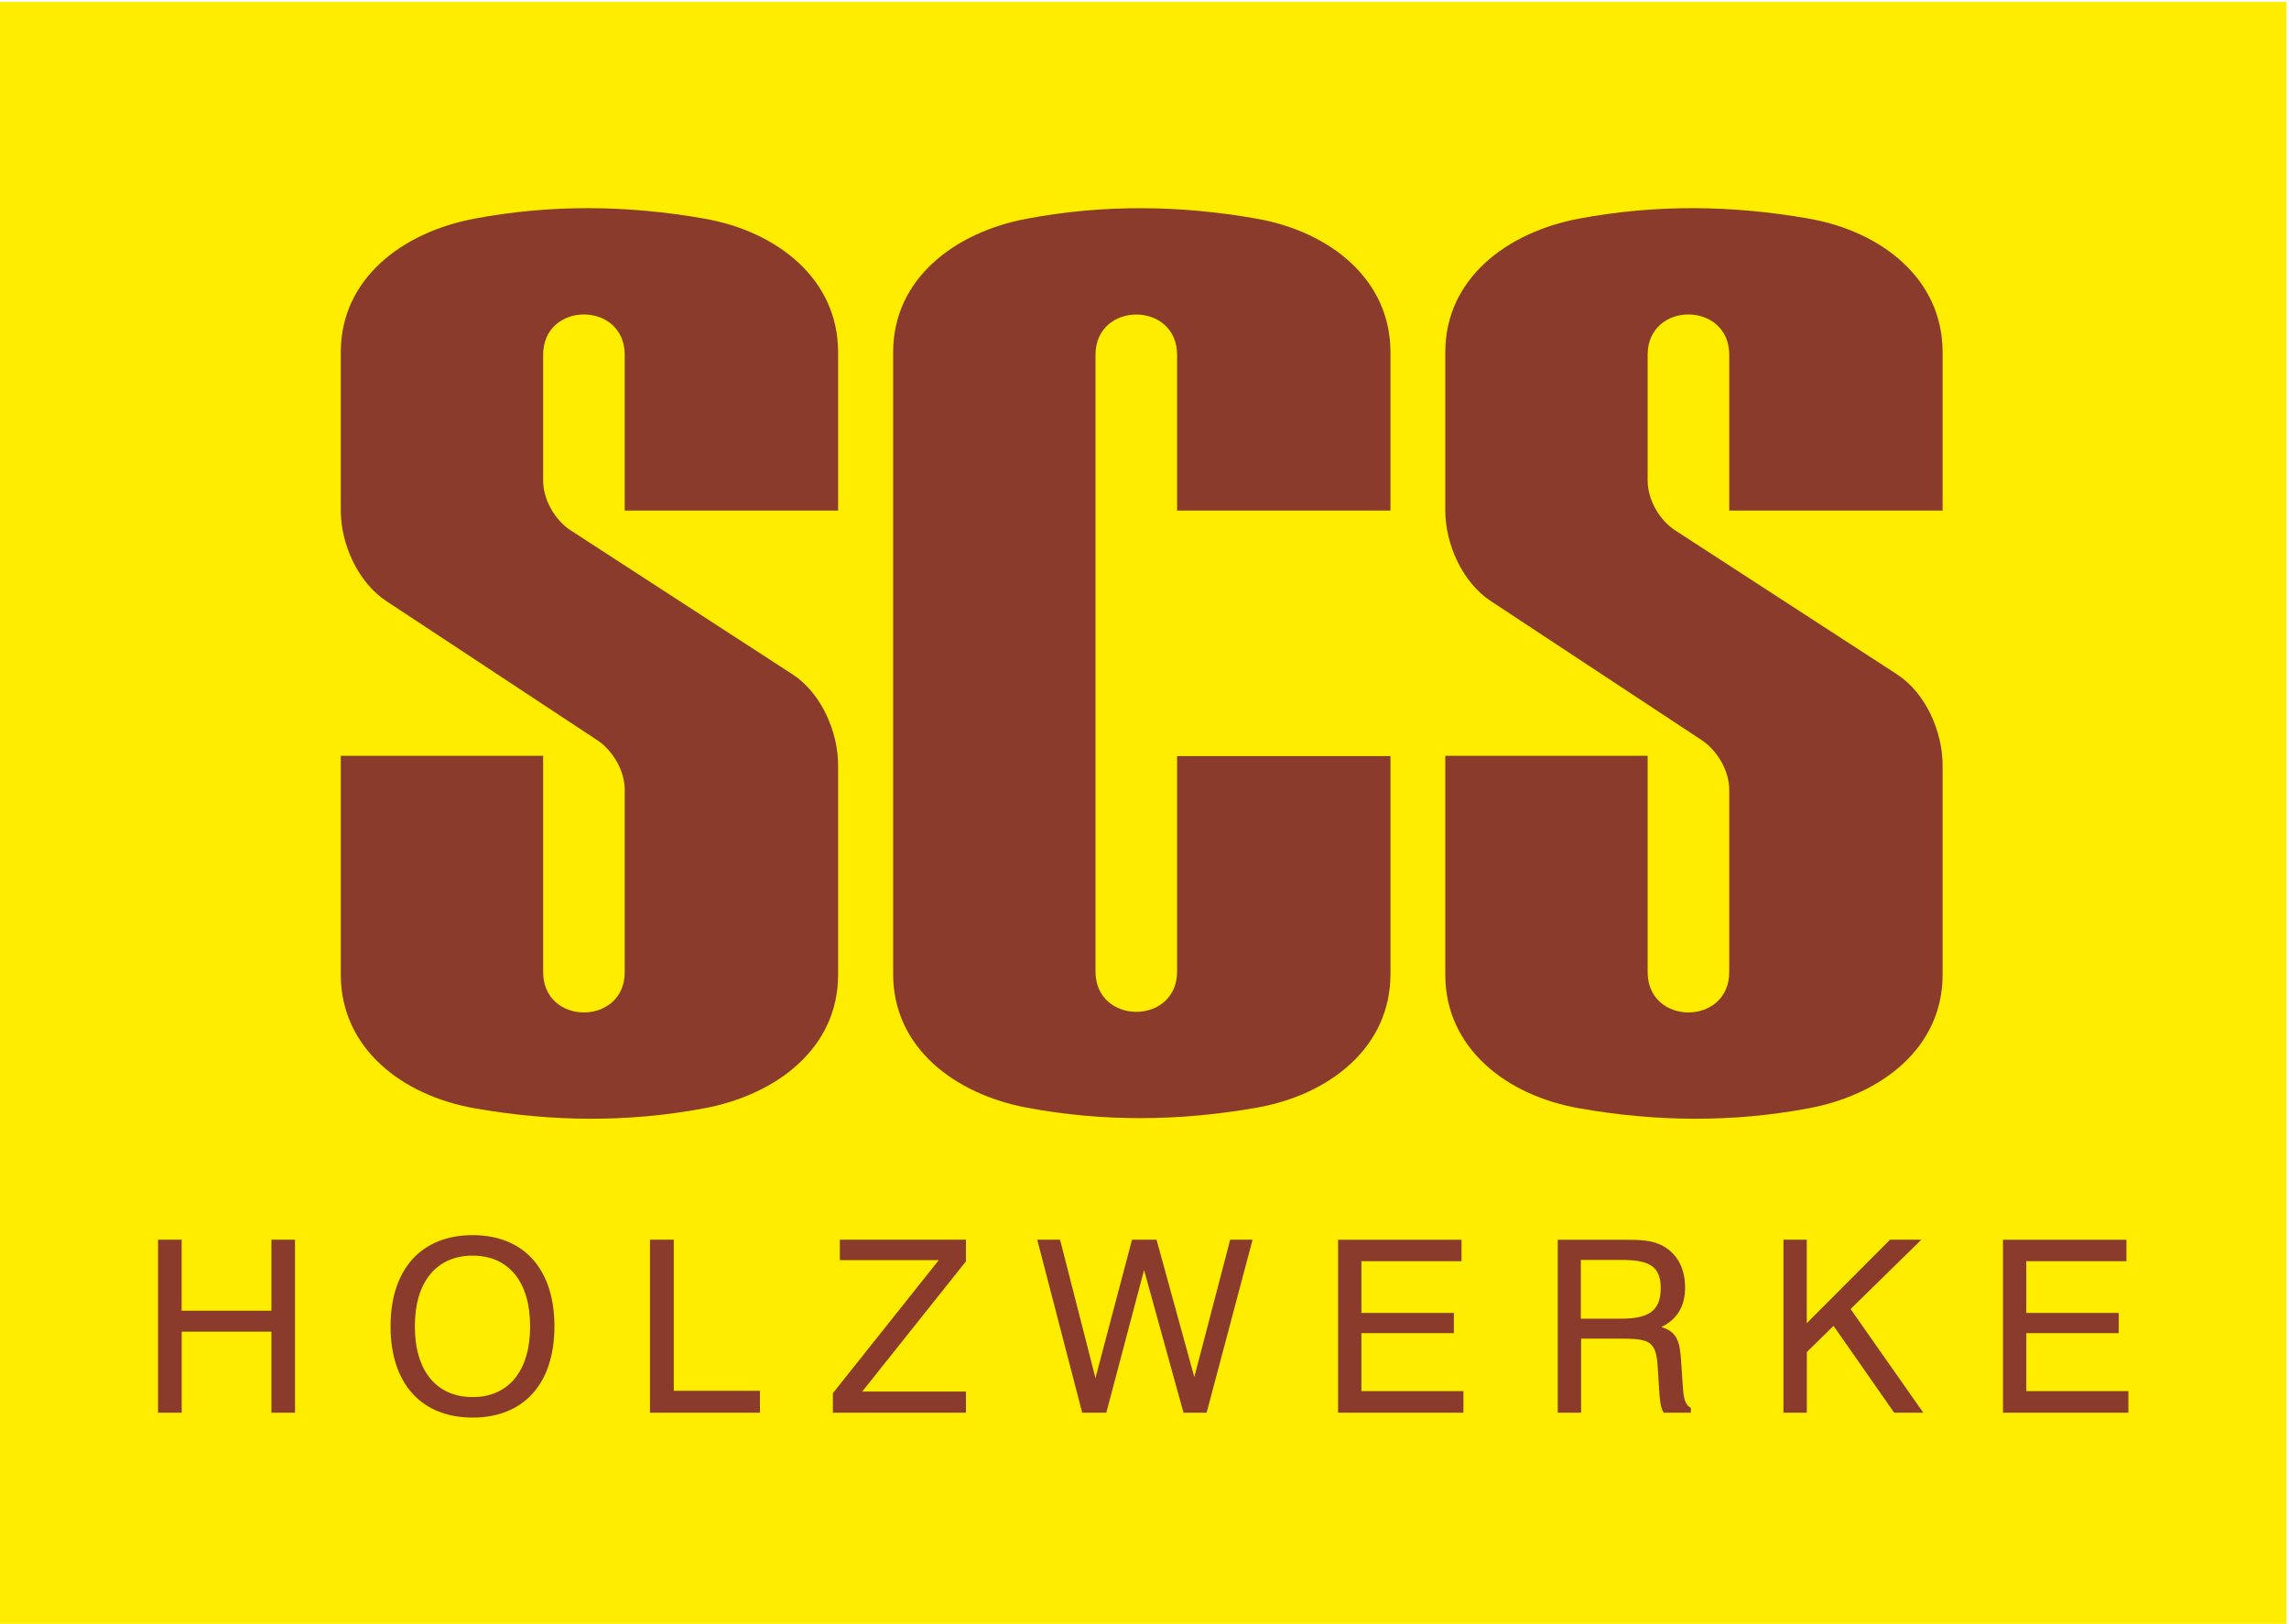
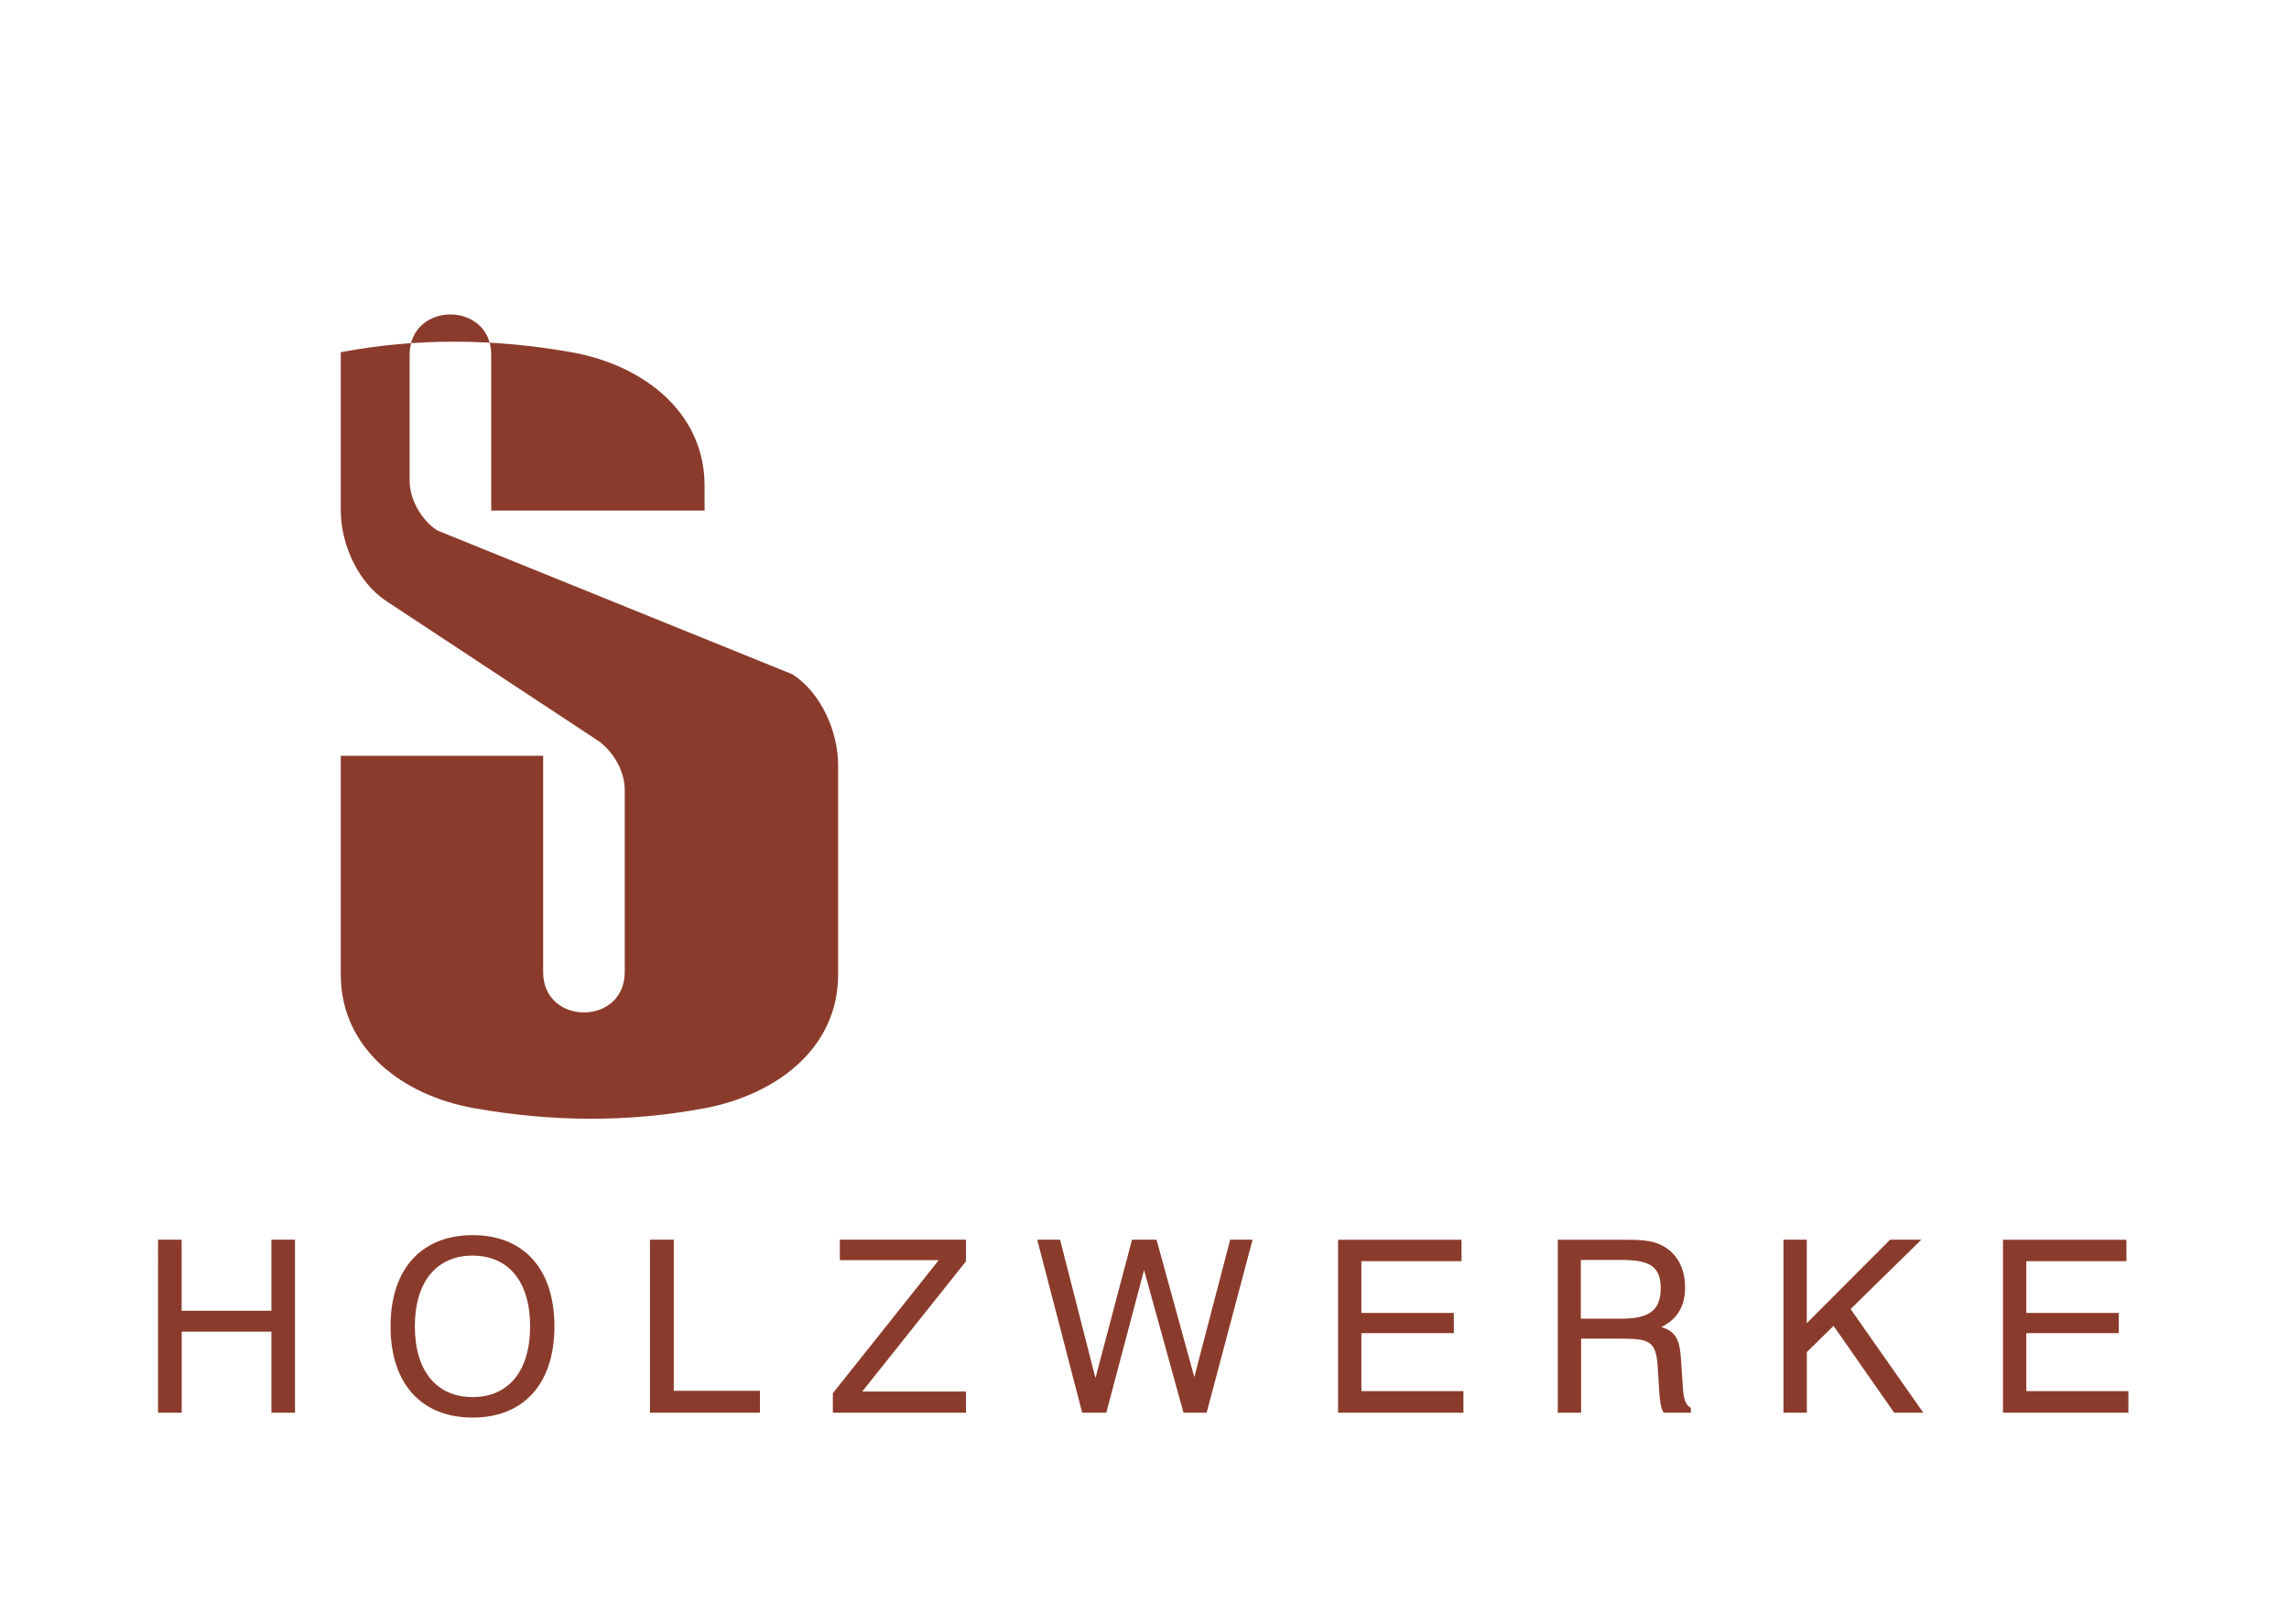
<svg xmlns="http://www.w3.org/2000/svg" id="Ebene_1" style="enable-background:new 0 0 420 298;" version="1.1" viewBox="0 0 420 298" x="0px" y="0px">
  <style type="text/css">
	.st0{fill-rule:evenodd;clip-rule:evenodd;fill:#FFED00;}
	.st1{fill-rule:evenodd;clip-rule:evenodd;fill:#8B3B2B;}
</style>
-   <rect class="st0" height="297.64" width="419.53" x="0" y="0.36" />
  <g>
    <g>
-       <path class="st1" d="M145.43,123.76c5.23,3.4,8.35,10.48,8.35,16.67v38.45c0,13.47-11.26,22-24.5,24.5&#13;&#10;   c-14.08,2.65-28.17,2.49-42.25,0c-13.27-2.34-24.5-11.02-24.5-24.5V138.7h37.13v39.69c0,9.88,14.97,9.88,14.97,0v-33.44&#13;&#10;   c0-3.49-2.17-7.22-5.08-9.14l-38.68-25.51c-5.17-3.41-8.34-10.42-8.34-16.61V64.63c0-13.47,11.26-22,24.5-24.5&#13;&#10;   c14.08-2.65,28.17-2.49,42.25,0c13.27,2.34,24.5,11.02,24.5,24.5V93.7h-39.15V65.12c0-9.88-14.97-9.88-14.97,0v23.09&#13;&#10;   c0,3.48,2.16,7.25,5.08,9.14L145.43,123.76z" />
-       <path class="st1" d="M348.09,123.76c5.23,3.4,8.35,10.48,8.35,16.67v38.45c0,13.47-11.26,22-24.5,24.5&#13;&#10;   c-14.08,2.65-28.17,2.49-42.25,0c-13.27-2.34-24.5-11.02-24.5-24.5V138.7h37.13v39.69c0,9.88,14.97,9.88,14.97,0v-33.44&#13;&#10;   c0-3.49-2.17-7.22-5.08-9.14l-38.68-25.51c-5.17-3.41-8.34-10.42-8.34-16.61V64.63c0-13.47,11.26-22,24.5-24.5&#13;&#10;   c14.08-2.65,28.17-2.49,42.25,0c13.27,2.34,24.5,11.02,24.5,24.5V93.7h-39.15V65.12c0-9.88-14.97-9.88-14.97,0v23.09&#13;&#10;   c0,3.48,2.16,7.25,5.08,9.14L348.09,123.76z" />
-       <path class="st1" d="M201.01,65.13c0-9.88,14.97-9.88,14.97,0V93.7h39.15V64.63c0-13.46-11.23-22.15-24.5-24.49&#13;&#10;   c-14.09-2.5-28.17-2.65-42.25,0c-13.24,2.49-24.5,11.03-24.5,24.49v114.14c0,13.47,11.26,22,24.5,24.5&#13;&#10;   c14.08,2.65,28.16,2.49,42.25,0c13.27-2.35,24.5-11.02,24.5-24.5v-40.01h-39.15v39.52c0,9.88-14.97,9.88-14.97,0V65.13z" />
+       <path class="st1" d="M145.43,123.76c5.23,3.4,8.35,10.48,8.35,16.67v38.45c0,13.47-11.26,22-24.5,24.5&#13;&#10;   c-14.08,2.65-28.17,2.49-42.25,0c-13.27-2.34-24.5-11.02-24.5-24.5V138.7h37.13v39.69c0,9.88,14.97,9.88,14.97,0v-33.44&#13;&#10;   c0-3.49-2.17-7.22-5.08-9.14l-38.68-25.51c-5.17-3.41-8.34-10.42-8.34-16.61V64.63c14.08-2.65,28.17-2.49,42.25,0c13.27,2.34,24.5,11.02,24.5,24.5V93.7h-39.15V65.12c0-9.88-14.97-9.88-14.97,0v23.09&#13;&#10;   c0,3.48,2.16,7.25,5.08,9.14L145.43,123.76z" />
    </g>
    <path class="st1" d="M29.01,259.26h4.33v-14.88H49.8v14.88h4.33v-31.75H49.8v13.03H33.33v-13.03h-4.33V259.26L29.01,259.26z&#13;&#10;   M71.66,243.41L71.66,243.41c0,10.6,5.74,16.74,15.06,16.74c9.32,0,15.01-6.15,15.01-16.74c0-10.6-5.7-16.74-15.01-16.74&#13;&#10;  C77.4,226.68,71.66,232.81,71.66,243.41L71.66,243.41z M76.12,243.41L76.12,243.41c0-8.26,4.06-12.98,10.6-12.98&#13;&#10;  c6.54,0,10.55,4.72,10.55,12.98c0,8.26-4.02,12.98-10.55,12.98C80.18,256.39,76.12,251.67,76.12,243.41L76.12,243.41z&#13;&#10;   M119.26,259.26L119.26,259.26h20.18v-4.02h-15.81v-27.73h-4.37V259.26L119.26,259.26z M152.82,259.26L152.82,259.26h24.42v-3.89&#13;&#10;  h-19.03l19.03-23.89v-3.97H154.1v3.75h18.15l-19.43,24.42V259.26L152.82,259.26z M198.57,259.26L198.57,259.26h4.42l6.93-26.19&#13;&#10;  l7.24,26.19h4.24l8.43-31.75h-4.11l-6.58,25.21l-6.93-25.21h-4.5L201,252.9l-6.49-25.39h-4.19L198.57,259.26L198.57,259.26z&#13;&#10;   M245.51,259.26L245.51,259.26h23.01v-3.97h-18.72v-10.64h16.96v-3.71h-16.96v-9.49h18.37v-3.93h-22.65V259.26L245.51,259.26z&#13;&#10;   M285.83,227.51L285.83,227.51v31.75h4.28v-13.6h6.98c5.48,0,6.76,0.35,7.07,5.08l0.26,4.15c0.13,1.9,0.22,3.36,0.84,4.37h4.99&#13;&#10;  v-0.88c-1.02-0.53-1.32-1.72-1.46-3.71l-0.35-5.21c-0.22-3.4-0.84-5.12-3.62-5.92c2.87-1.37,4.37-3.8,4.37-7.24&#13;&#10;  c0-3.58-1.46-6.23-4.11-7.68c-1.99-1.06-4.2-1.1-6.93-1.1H285.83L285.83,227.51z M290.06,231.22L290.06,231.22h7.37&#13;&#10;  c4.81,0,7.29,0.88,7.29,5.17c0,4.28-2.34,5.61-7.29,5.61h-7.37V231.22L290.06,231.22z M327.25,259.26L327.25,259.26h4.28v-11.13&#13;&#10;  l4.9-4.81l11.13,15.94h5.34l-13.34-19.03l12.98-12.72h-5.74l-15.28,15.32v-15.32h-4.28V259.26L327.25,259.26z M367.52,259.26&#13;&#10;  L367.52,259.26h23.01v-3.97H371.8v-10.64h16.96v-3.71H371.8v-9.49h18.37v-3.93h-22.65V259.26z" />
  </g>
</svg>